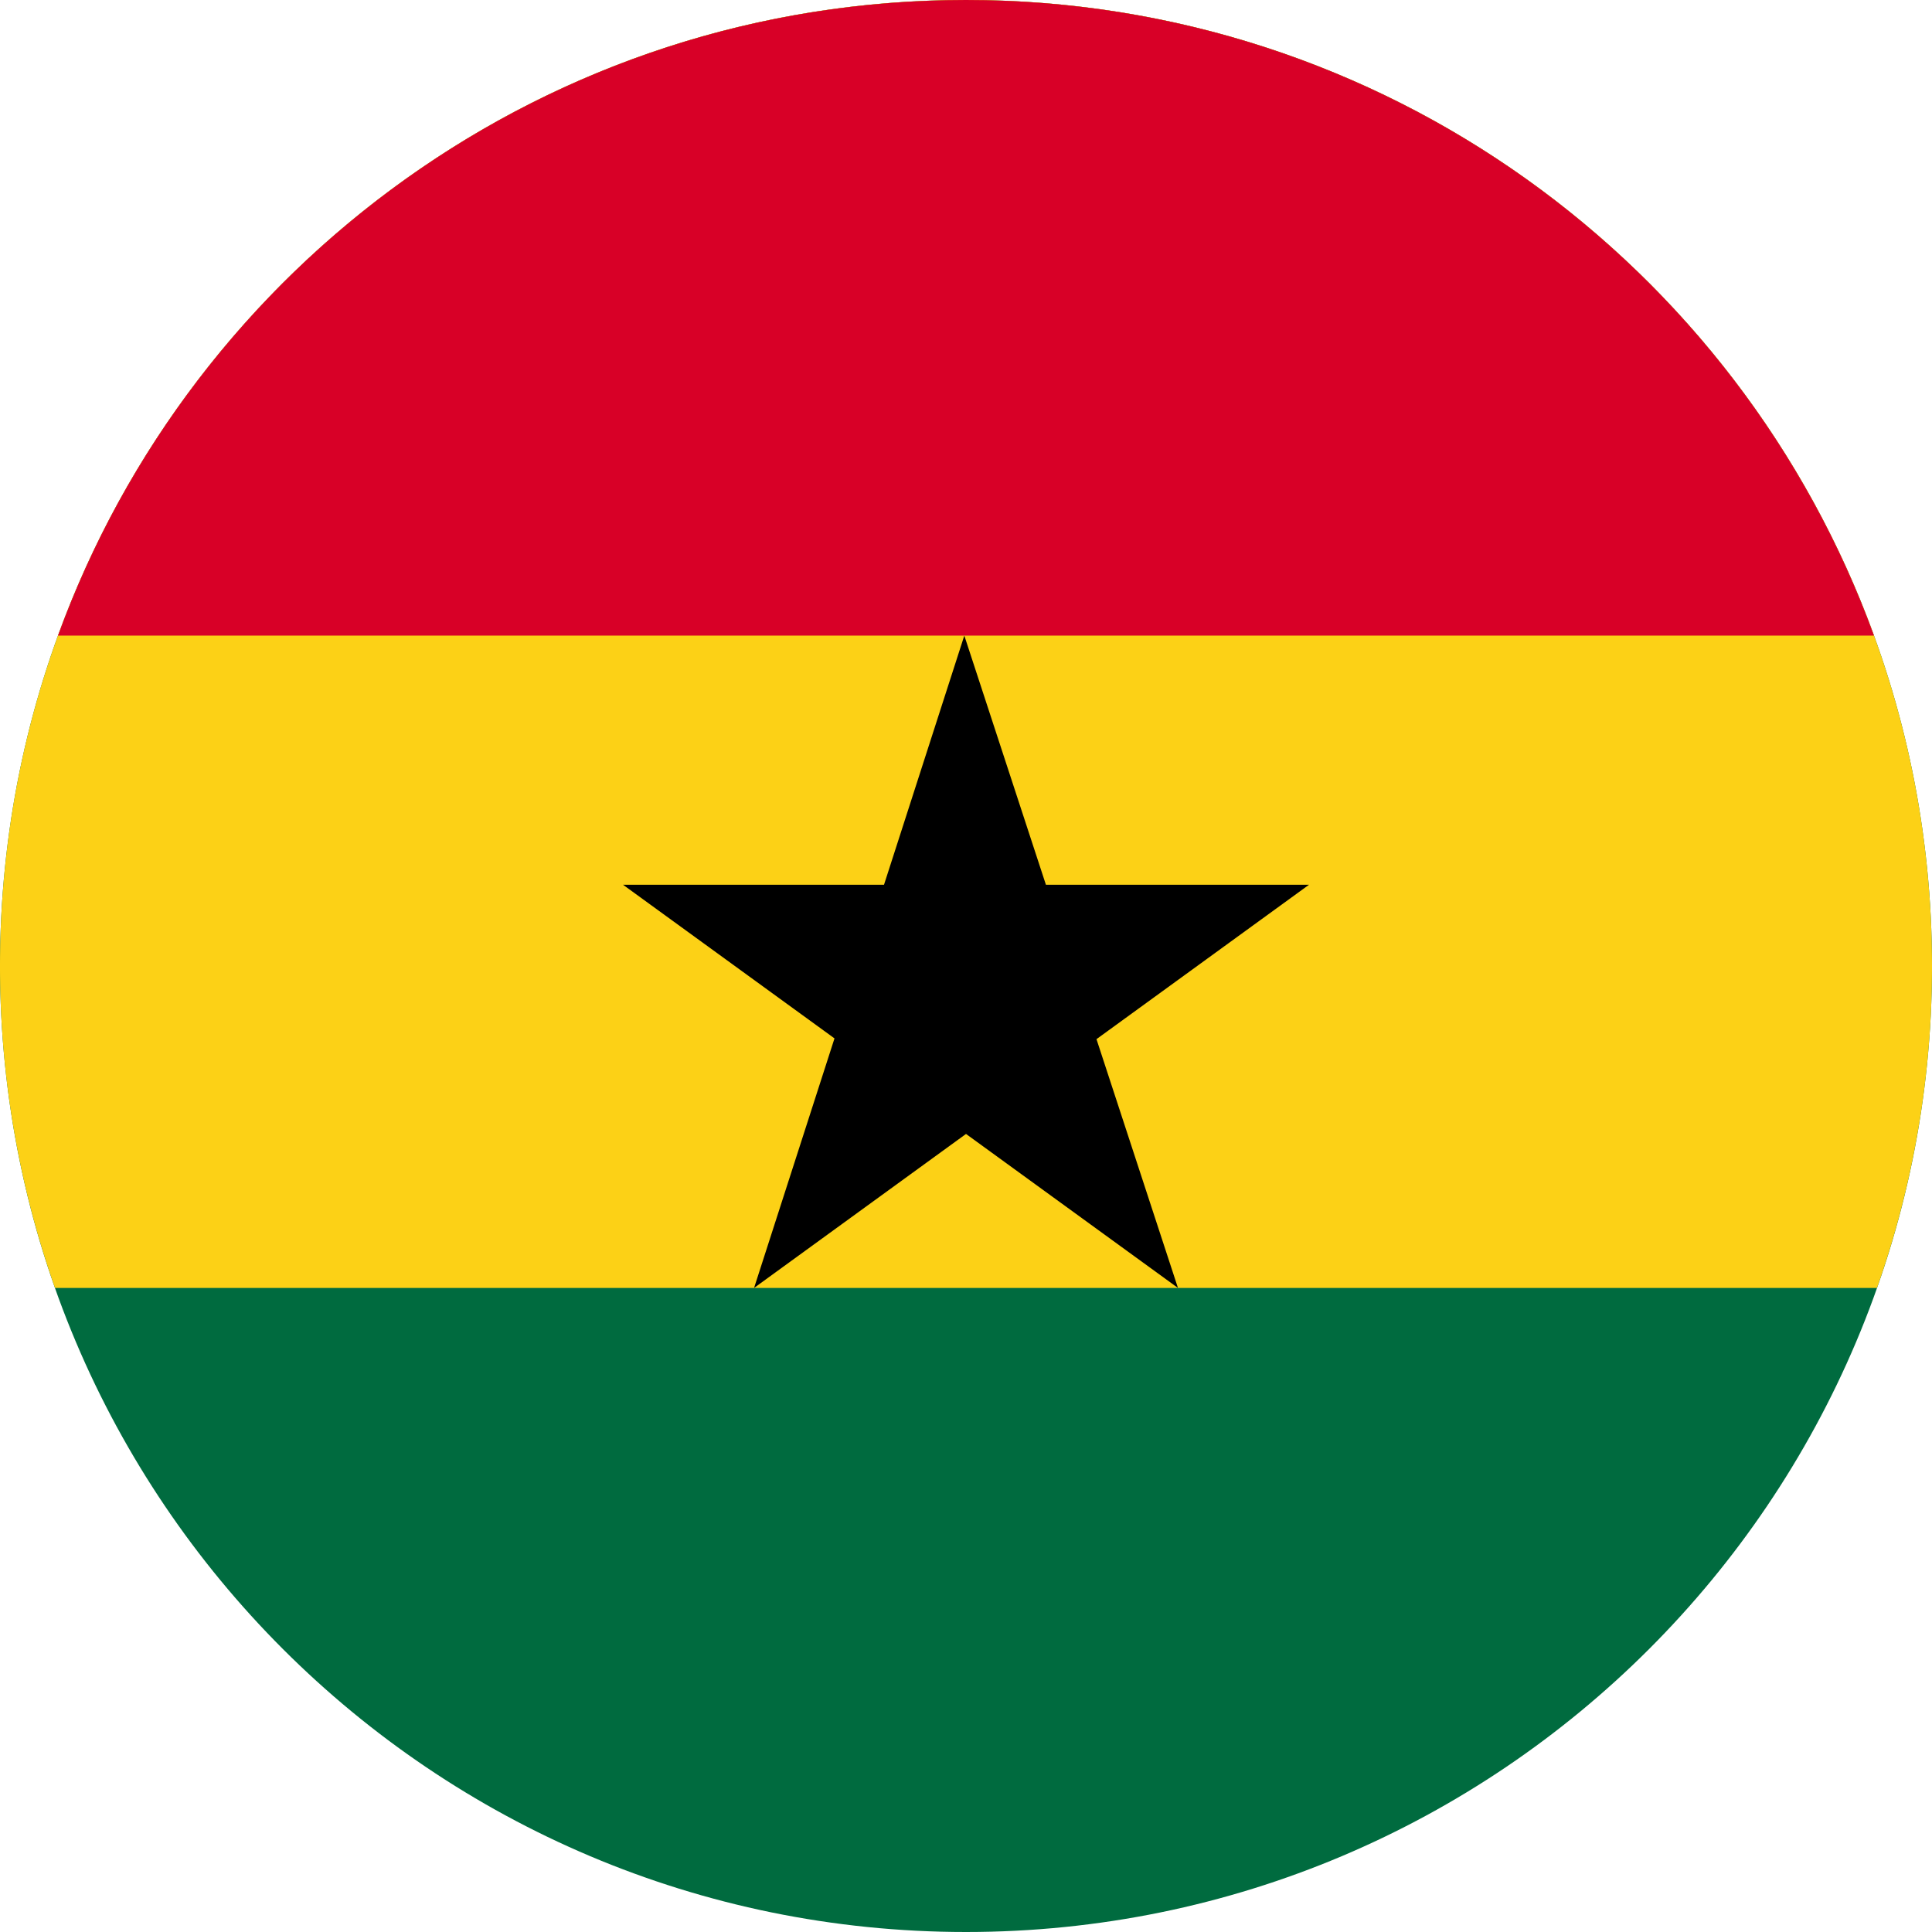
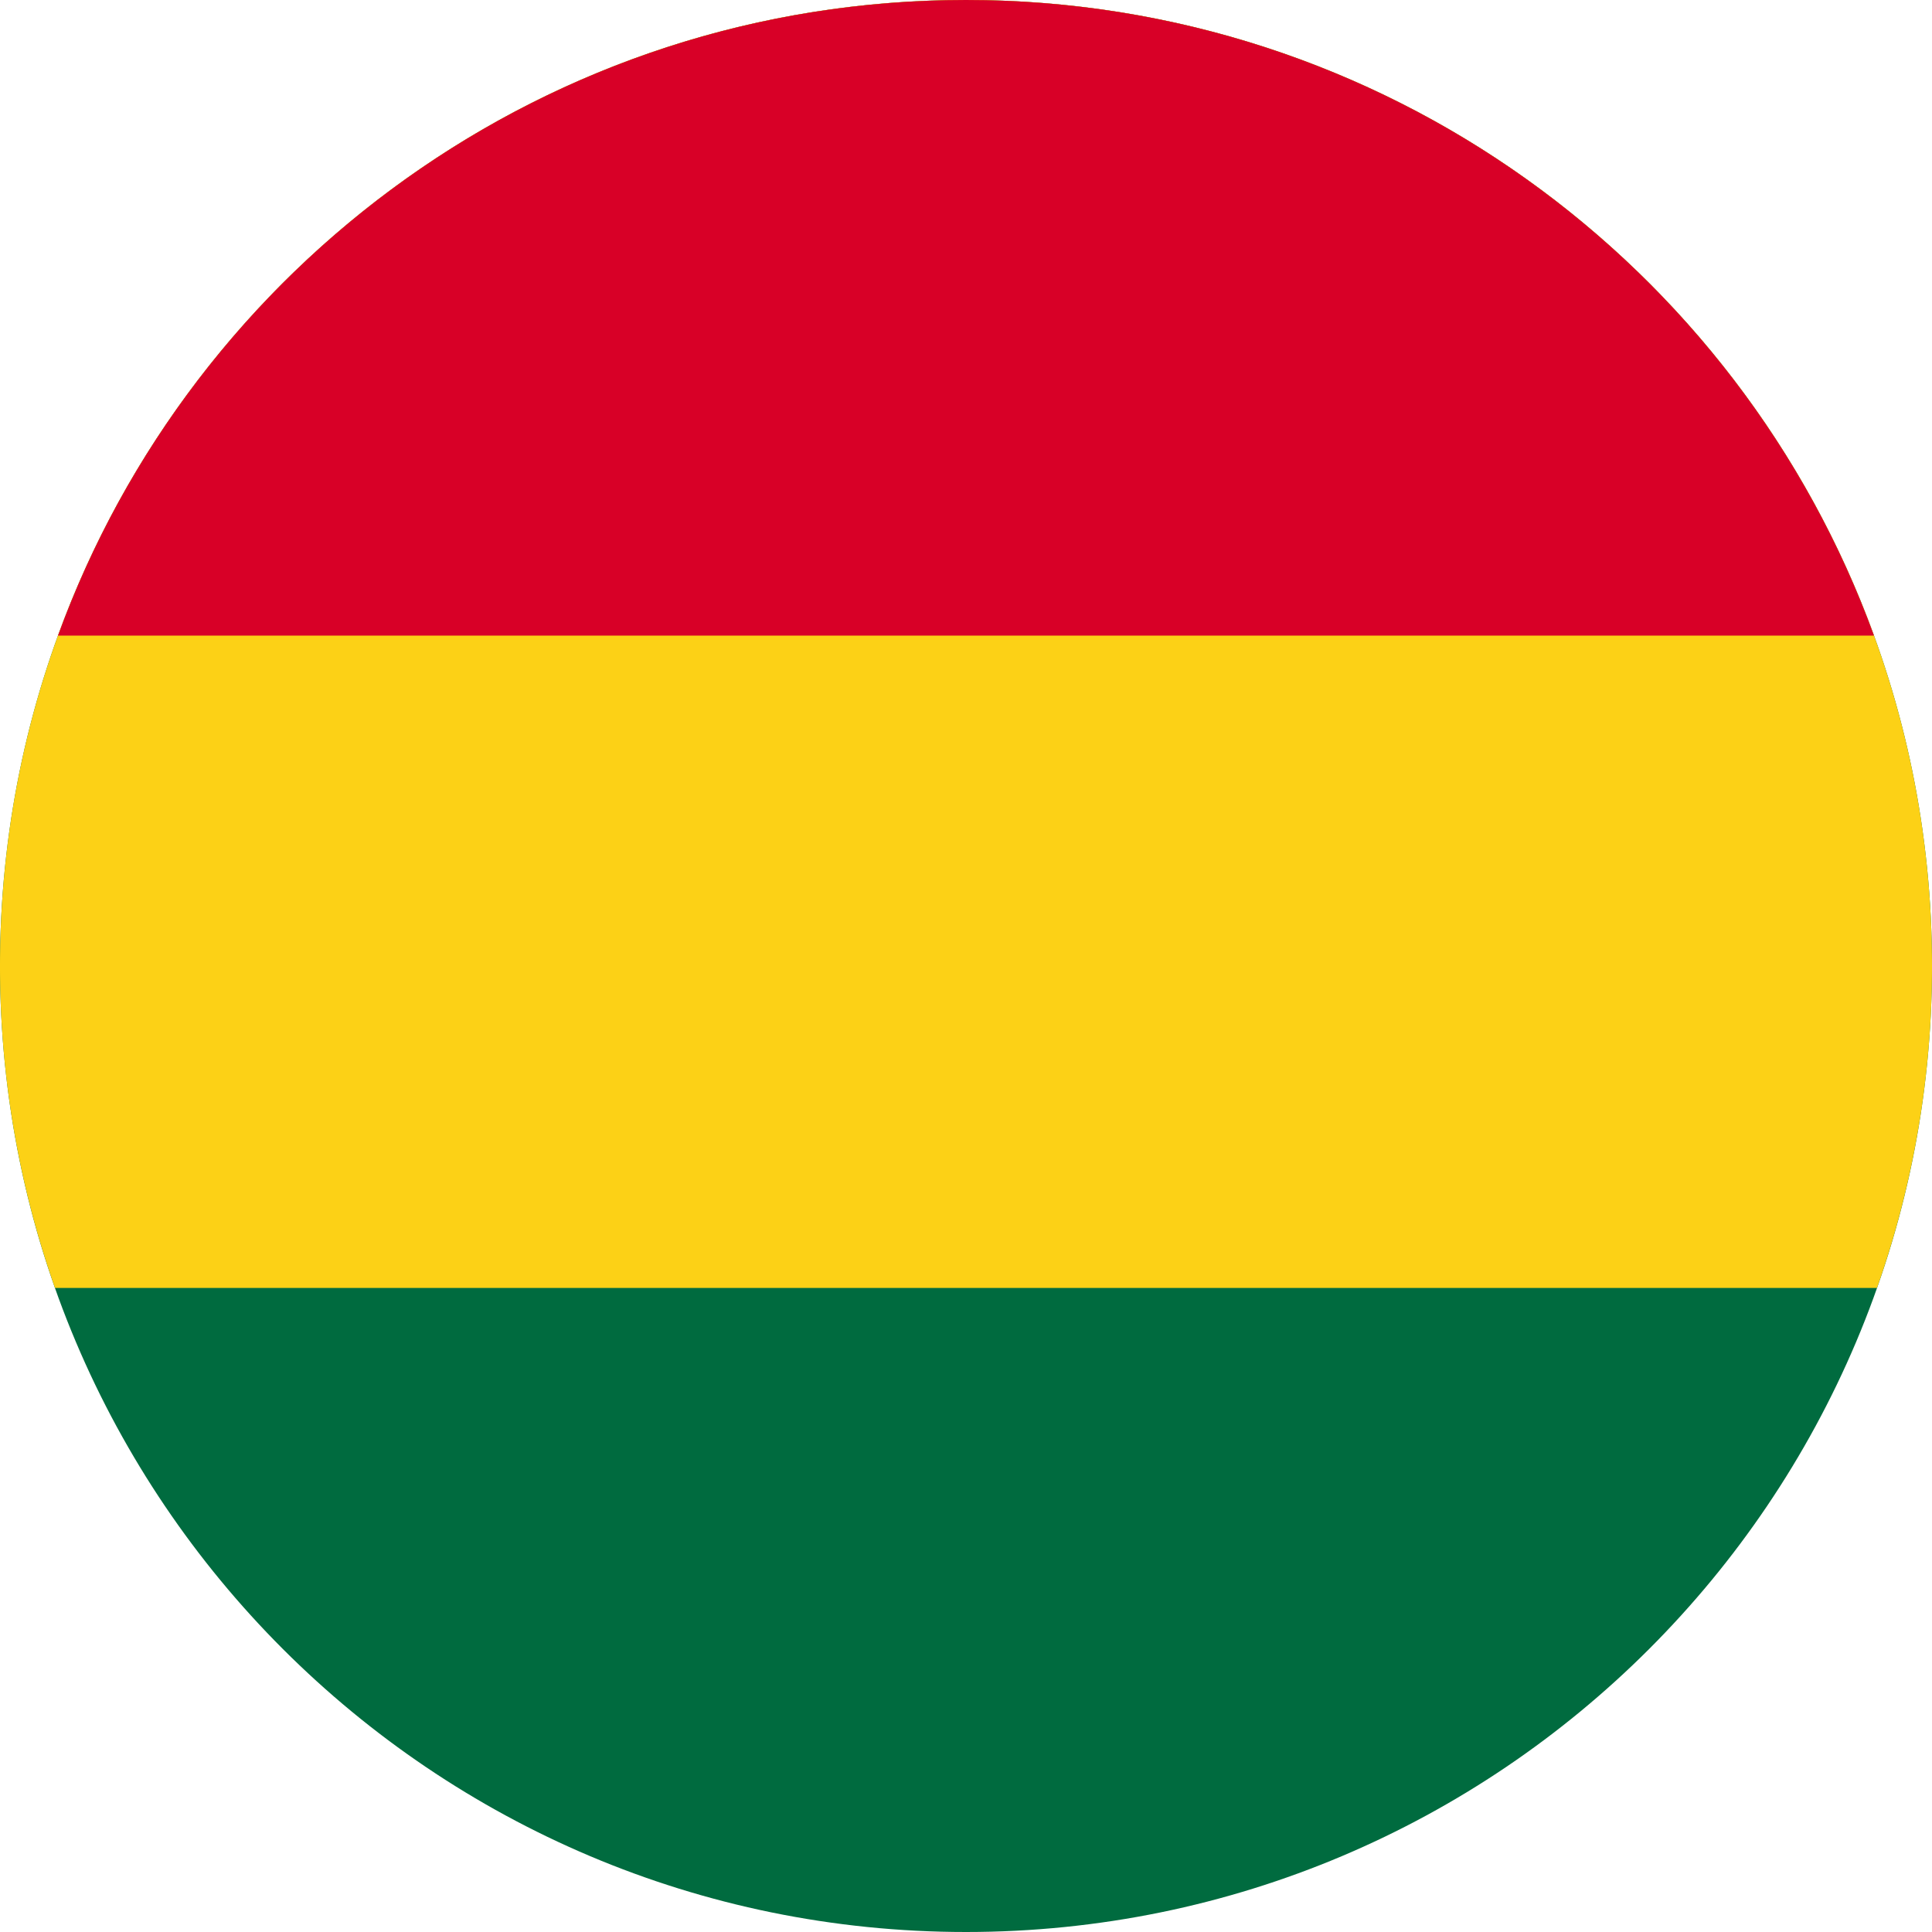
<svg xmlns="http://www.w3.org/2000/svg" width="138" height="138" fill="none">
  <path fill="#006B3F" d="M69 0c38.108 0 69 30.892 69 69 0 38.108-30.892 69-69 69-38.108 0-69-30.892-69-69C0 30.892 30.892 0 69 0Z" />
  <path fill="#FCD116" d="M134.07 91.995H3.93A68.868 68.868 0 0 1 0 69C0 30.892 30.892 0 69 0c38.108 0 69 30.892 69 69a68.88 68.88 0 0 1-3.93 22.995Z" />
  <path fill="#D80027" d="M133.855 45.401H4.141C13.78 18.916 39.179 0 68.998 0c29.819 0 55.219 18.916 64.857 45.401Z" />
-   <path fill="#000" d="m68.88 45.401 15.26 46.594-39.636-28.797h48.994L53.862 91.995l15.017-46.594Z" />
</svg>